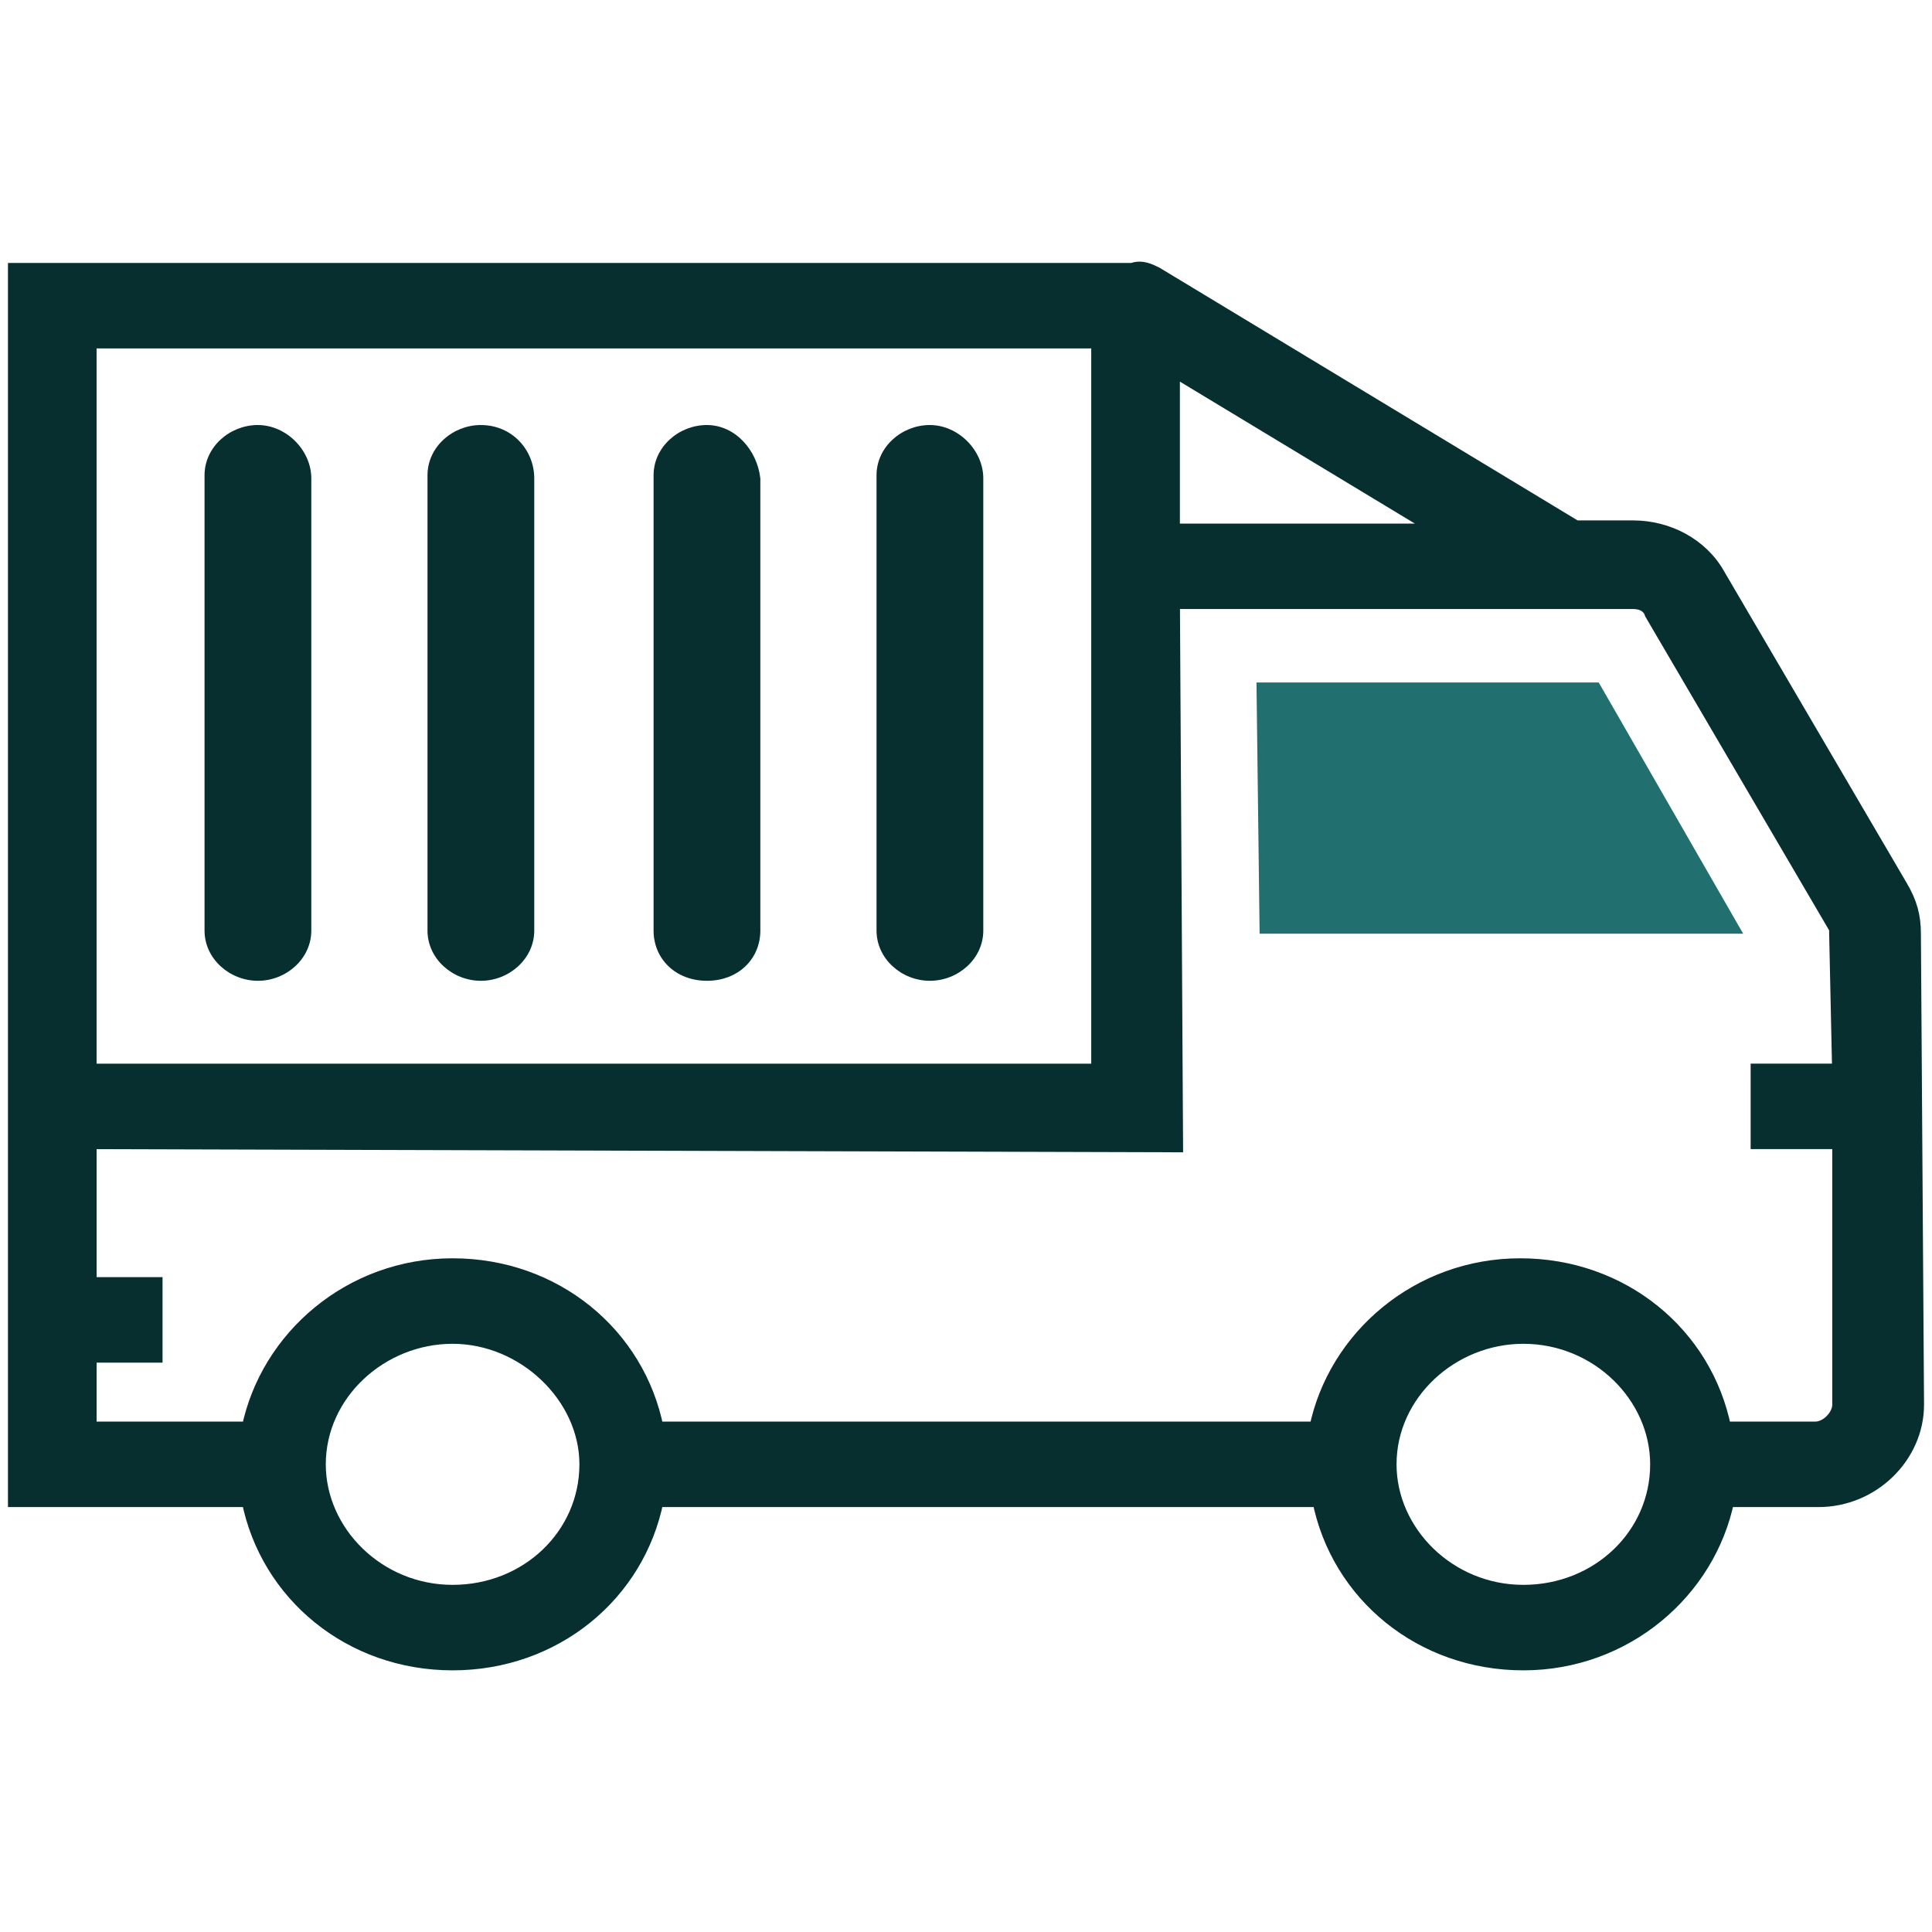
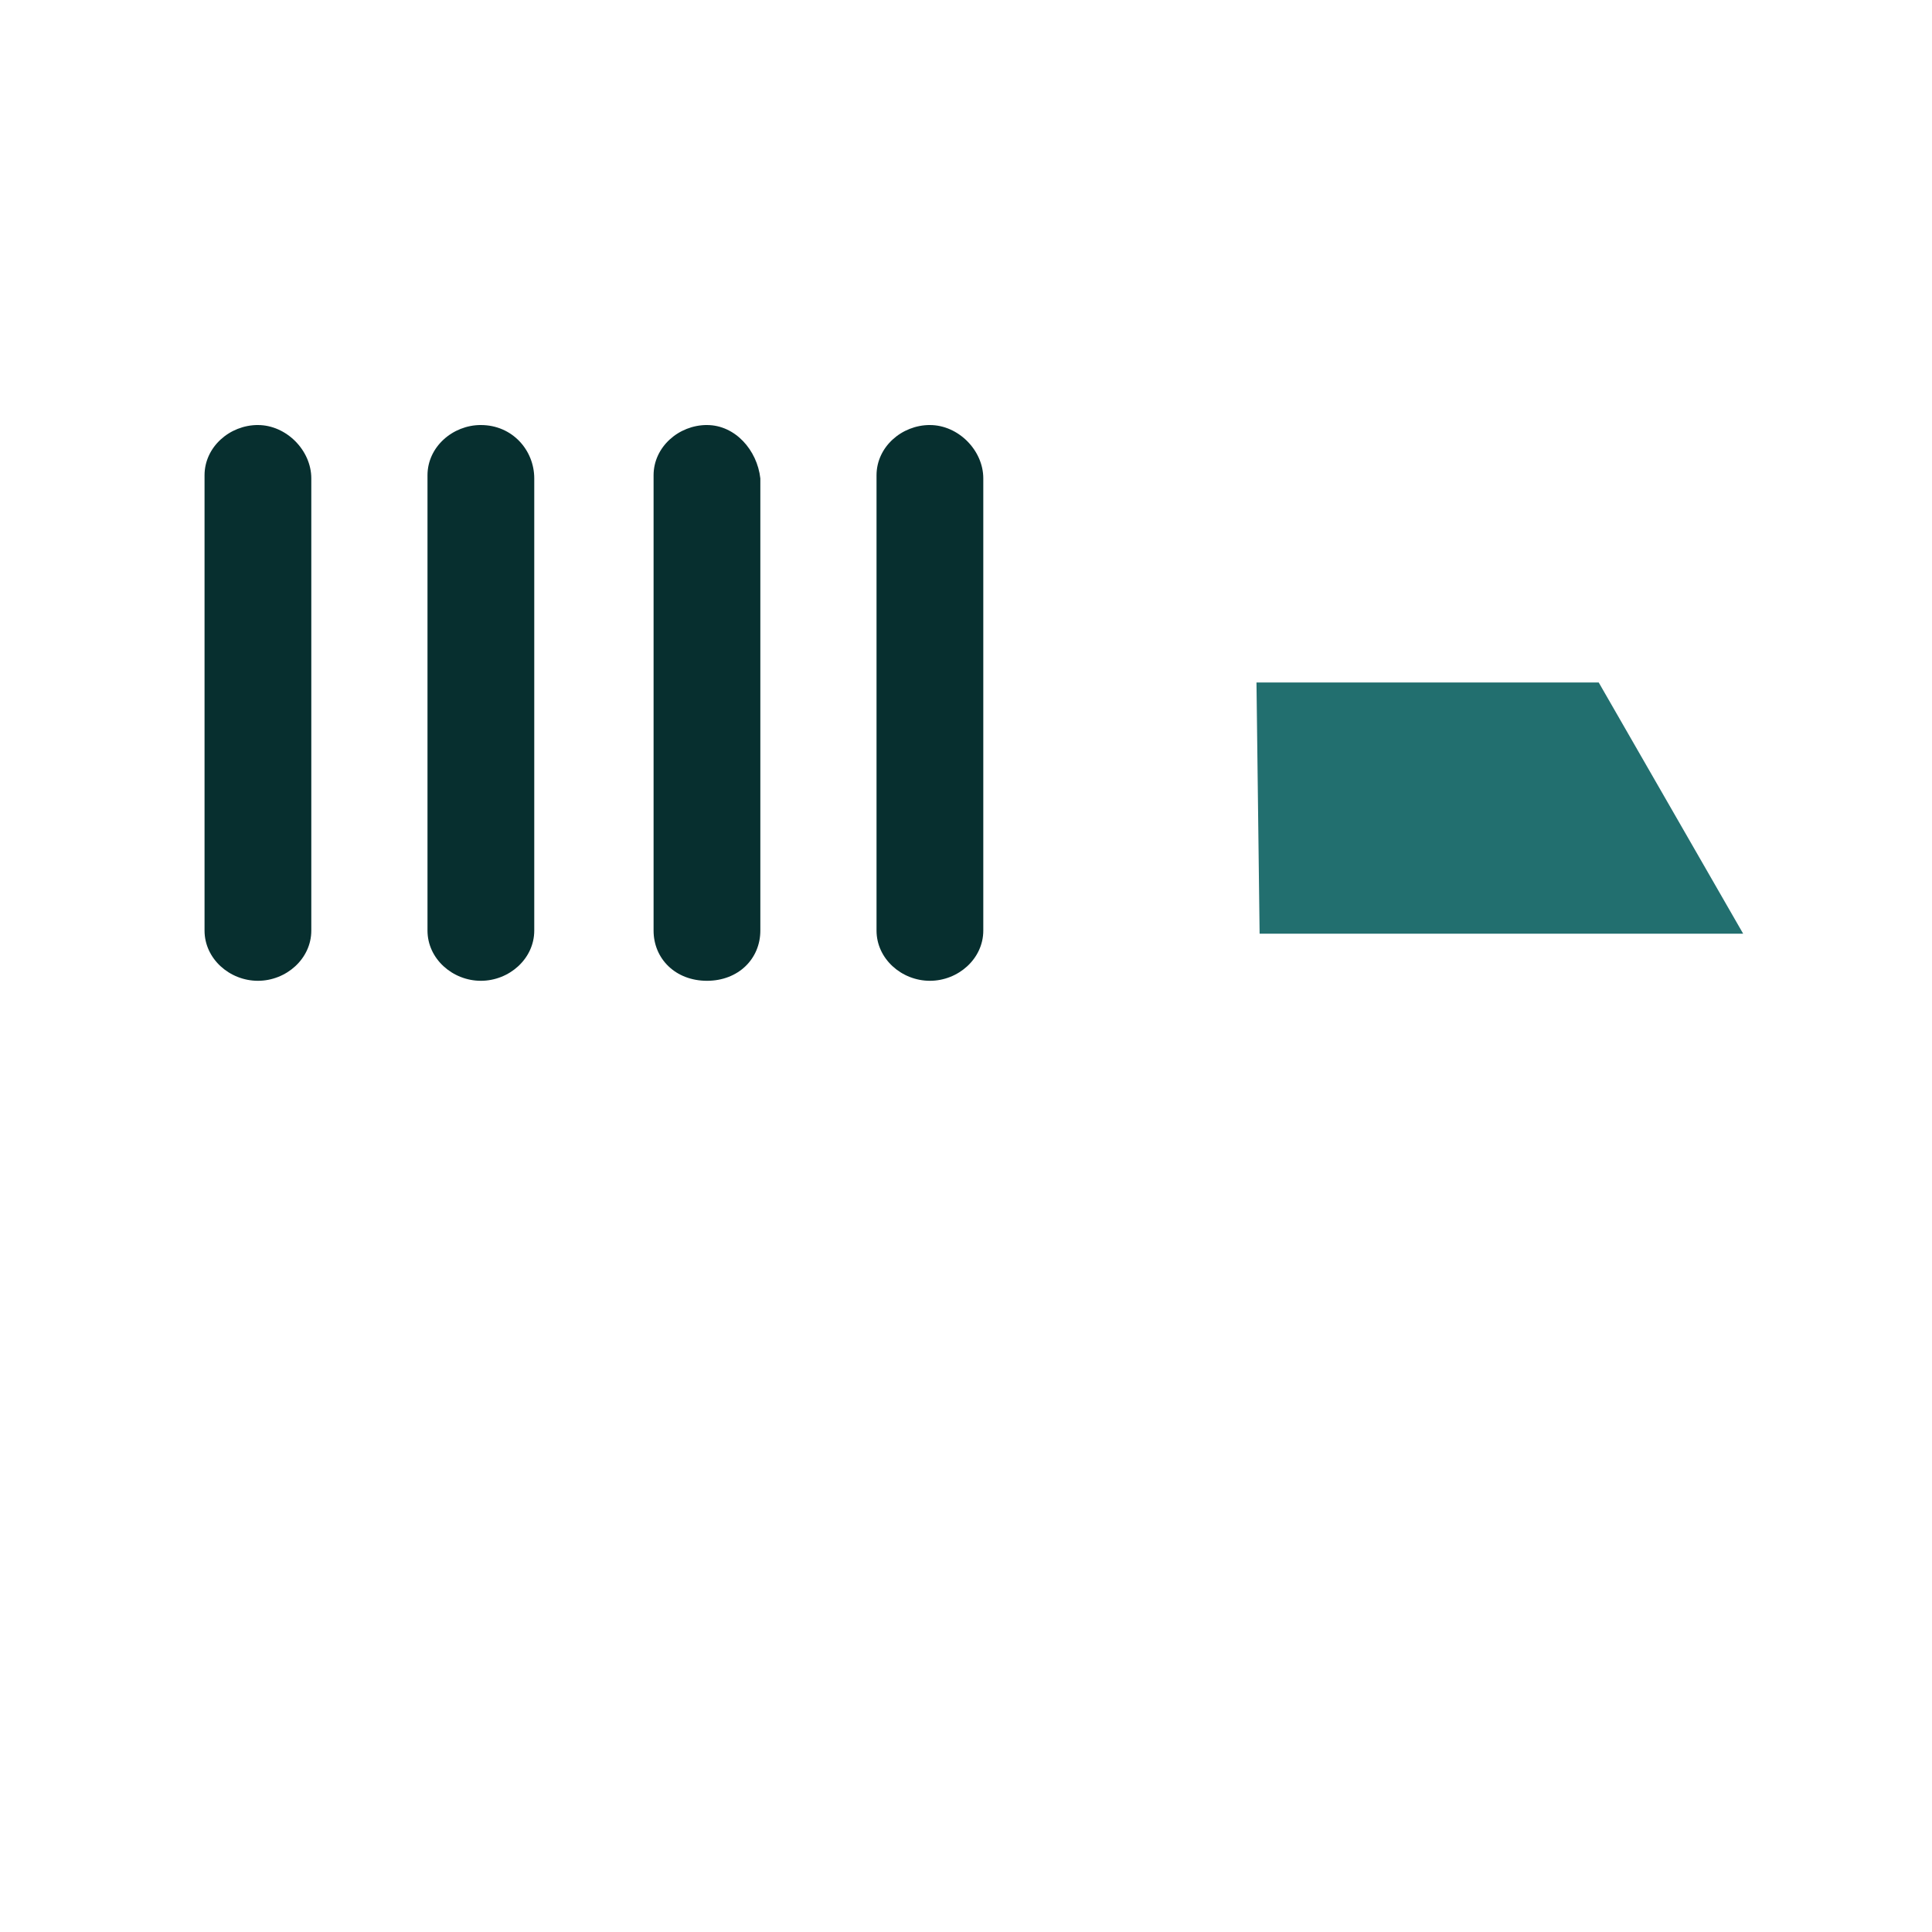
<svg xmlns="http://www.w3.org/2000/svg" width="100" height="100" viewBox="0 0 100 100" fill="none">
  <path d="M65.035 35.326L65.197 48.328H90.226L82.75 35.326H65.035Z" fill="#226F6F" />
  <path d="M13.35 21.999C11.887 21.999 10.587 23.136 10.587 24.599V48.166C10.587 49.629 11.887 50.766 13.35 50.766C14.813 50.766 16.113 49.629 16.113 48.166V24.762C16.113 23.3 14.813 22 13.35 22V21.999Z" fill="#072F2F" />
  <path d="M24.89 21.999C23.428 21.999 22.127 23.136 22.127 24.599V48.166C22.127 49.629 23.428 50.766 24.89 50.766C26.353 50.766 27.653 49.629 27.653 48.166V24.762C27.653 23.3 26.516 22 24.89 22V21.999Z" fill="#072F2F" />
  <path d="M36.592 21.999C35.129 21.999 33.829 23.136 33.829 24.599V48.166C33.829 49.629 34.967 50.766 36.592 50.766C38.217 50.766 39.355 49.629 39.355 48.166V24.762C39.192 23.3 38.055 22 36.592 22V21.999Z" fill="#072F2F" />
  <path d="M48.132 21.999C46.669 21.999 45.369 23.136 45.369 24.599V48.166C45.369 49.629 46.669 50.766 48.132 50.766C49.595 50.766 50.895 49.629 50.895 48.166V24.762C50.895 23.3 49.595 22 48.132 22V21.999Z" fill="#072F2F" />
-   <path d="M1.162 77.631H12.876C13.845 82.532 18.161 86.082 23.427 86.082C28.694 86.082 33.01 82.532 33.979 77.631H68.296C69.265 82.532 73.581 86.082 78.847 86.082C84.116 86.082 88.425 82.376 89.397 77.631H94.125C96.924 77.631 99.213 75.359 99.213 72.705L99.213 72.703L99.051 48.328C99.051 48.327 99.051 48.327 99.051 48.326C99.051 47.447 98.87 46.73 98.349 45.861C98.348 45.86 98.348 45.86 98.348 45.859L88.928 29.78C88.927 29.779 88.926 29.778 88.925 29.776C88.037 28.18 86.276 27.312 84.537 27.312H81.553L59.864 14.202L59.852 14.194L59.838 14.187L59.823 14.18C59.671 14.104 59.477 14.006 59.274 13.956C59.076 13.906 58.849 13.895 58.617 13.985H1.162H0.787V14.36V77.256V77.631H1.162ZM12.878 73.956H4.625V70.155H7.663H8.038V69.78V66.855V66.48H7.663H4.625V59.104L60.482 59.266L60.86 59.267L60.858 58.889L60.698 31.148H84.538C85.063 31.148 85.381 31.402 85.482 31.704L85.495 31.741L85.514 31.775L94.941 47.865L94.965 47.907L94.999 47.941C95.026 47.968 95.032 47.982 95.039 48.013C95.05 48.07 95.052 48.15 95.052 48.326L95.052 48.334L95.205 55.428H91.363H90.988V55.803V58.728V59.103H91.363H95.213V72.705C95.213 72.99 95.067 73.305 94.815 73.558C94.563 73.81 94.248 73.956 93.963 73.956H89.238C88.269 69.055 83.952 65.504 78.686 65.504C73.417 65.504 69.108 69.211 68.136 73.956H33.979C33.01 69.055 28.694 65.504 23.427 65.504C18.159 65.504 13.85 69.211 12.878 73.956ZM60.696 27.475V19.088L74.577 27.475H60.696ZM4.624 17.66H56.857V55.43H4.624V17.66ZM23.427 82.407C19.559 82.407 16.488 79.313 16.488 75.793C16.488 72.122 19.711 69.18 23.427 69.18C27.137 69.18 30.365 72.279 30.365 75.793C30.365 79.47 27.299 82.407 23.427 82.407ZM78.848 82.407C74.981 82.407 71.91 79.313 71.91 75.793C71.91 72.122 75.132 69.18 78.848 69.18C82.716 69.18 85.787 72.273 85.787 75.793C85.787 79.47 82.721 82.407 78.848 82.407Z" fill="#072F2F" stroke="#072F2F" stroke-width="0.75" />
</svg>